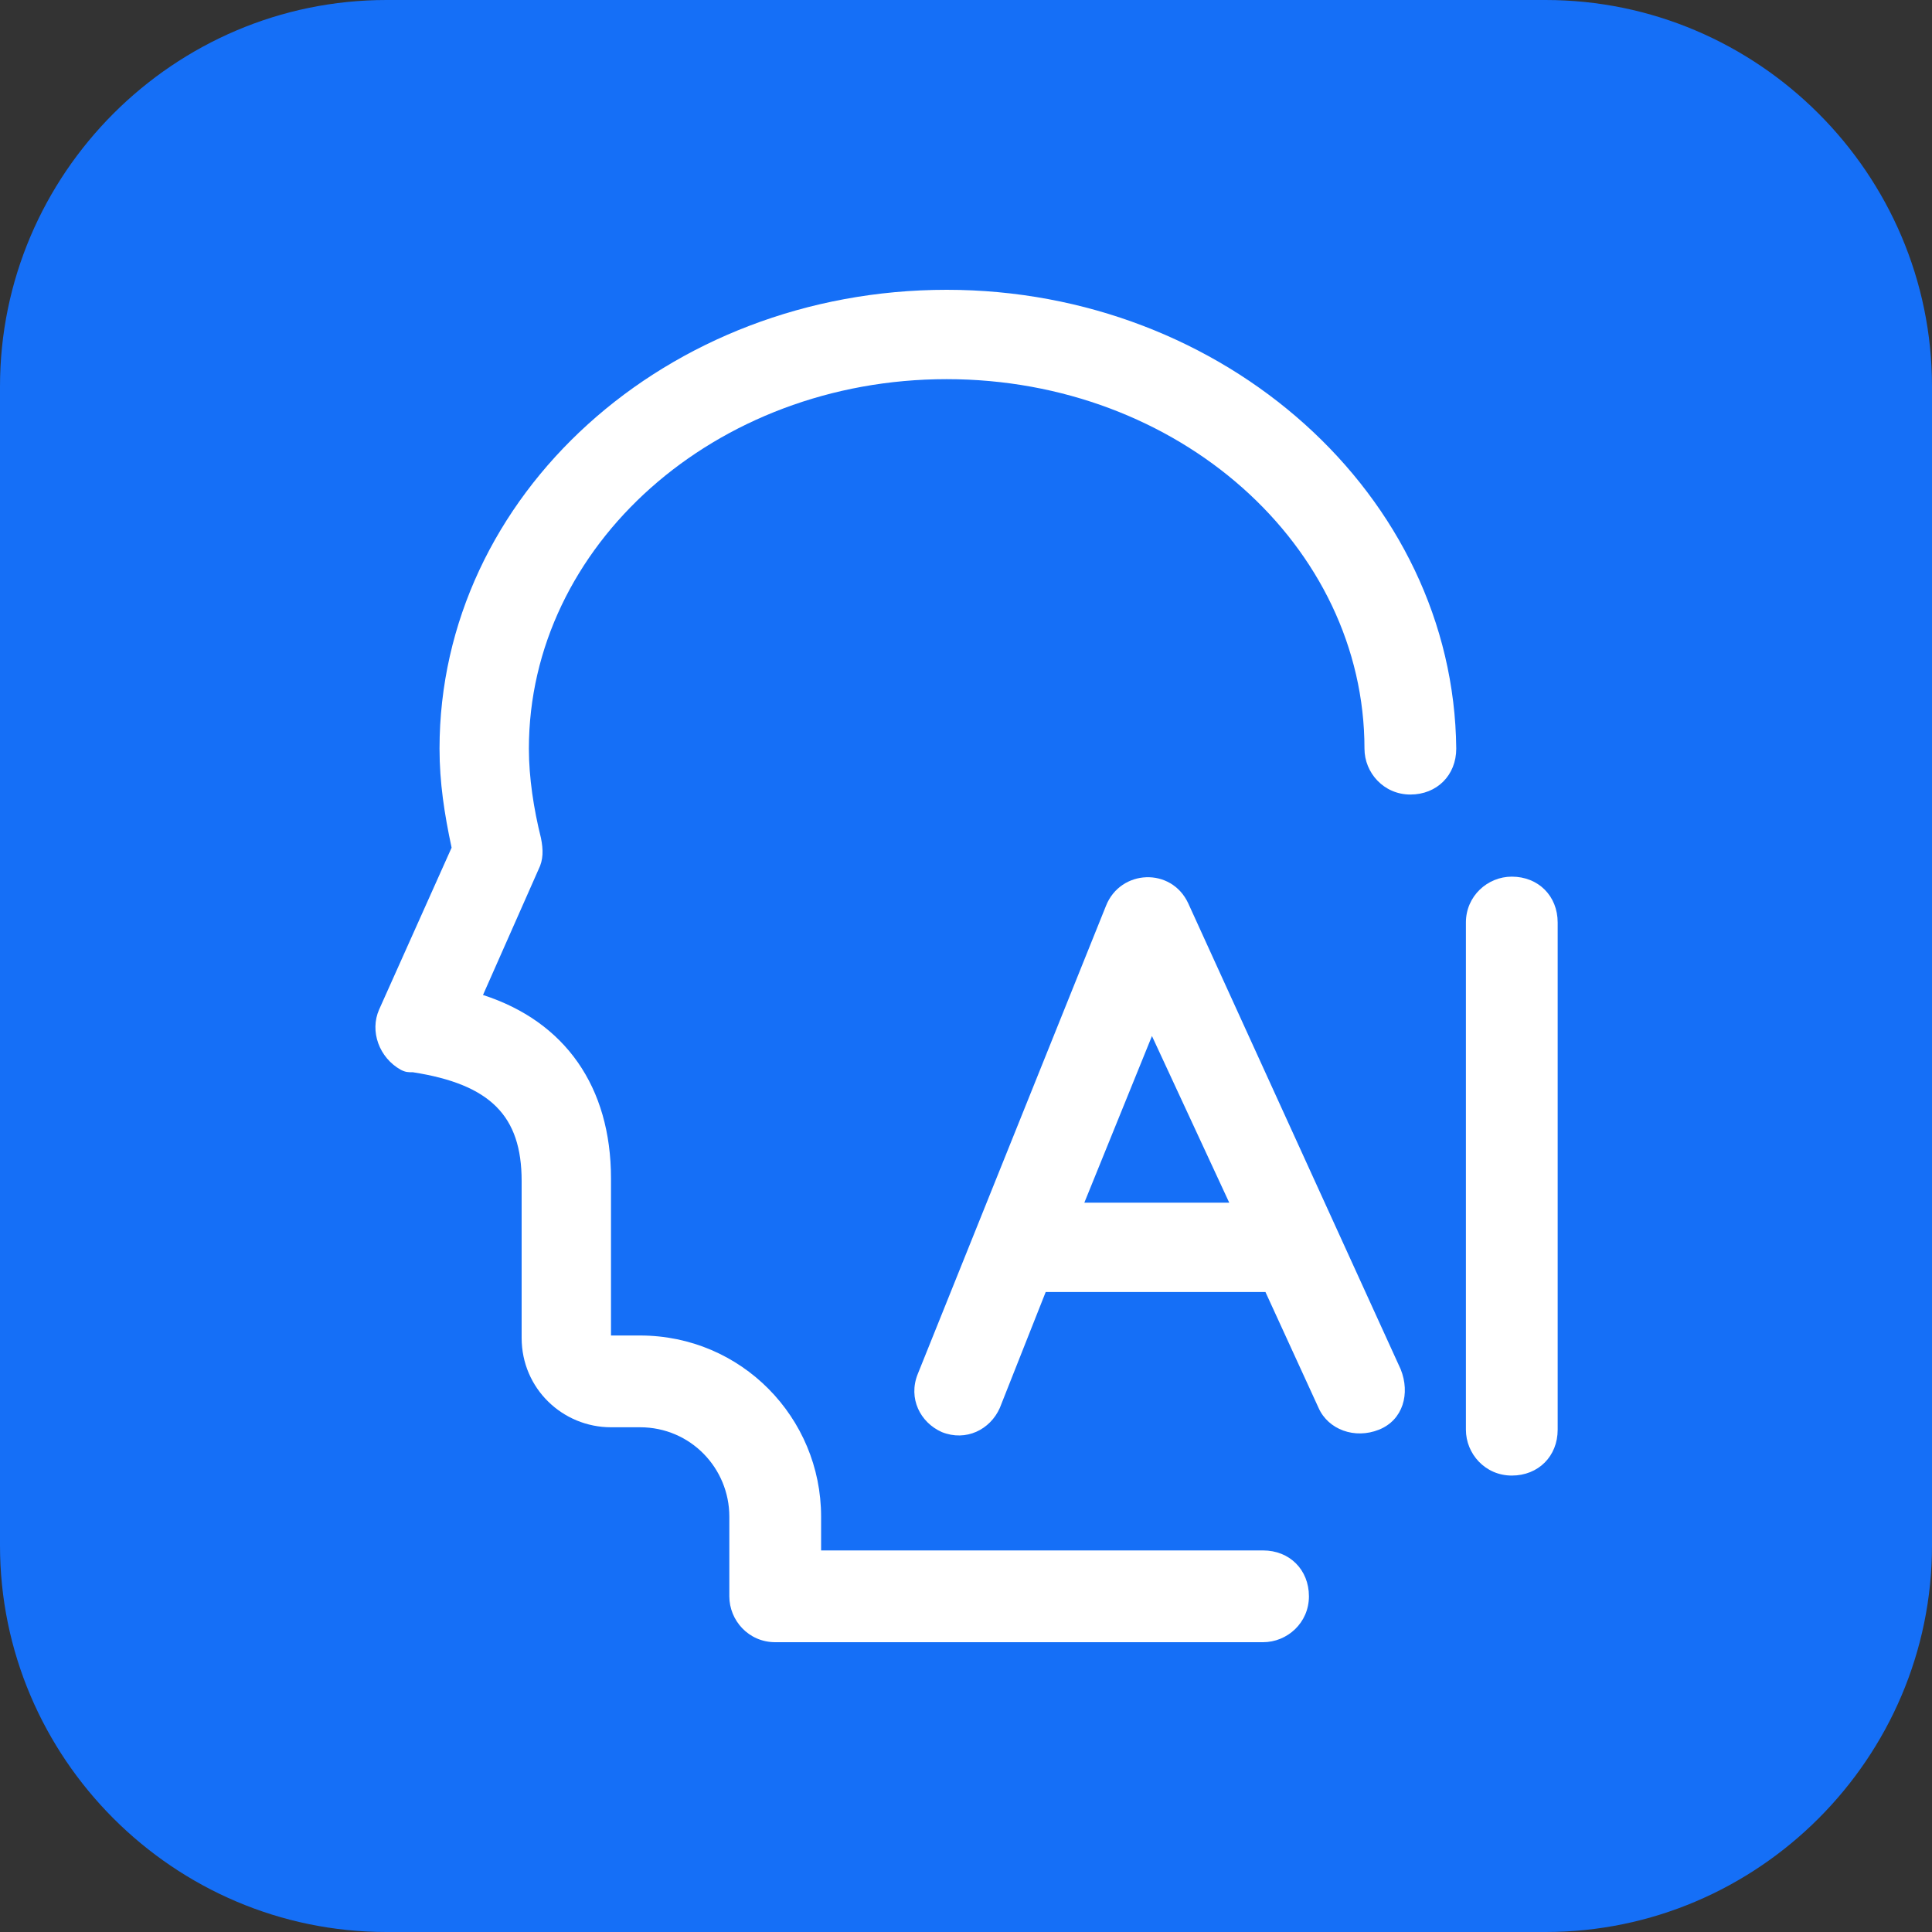
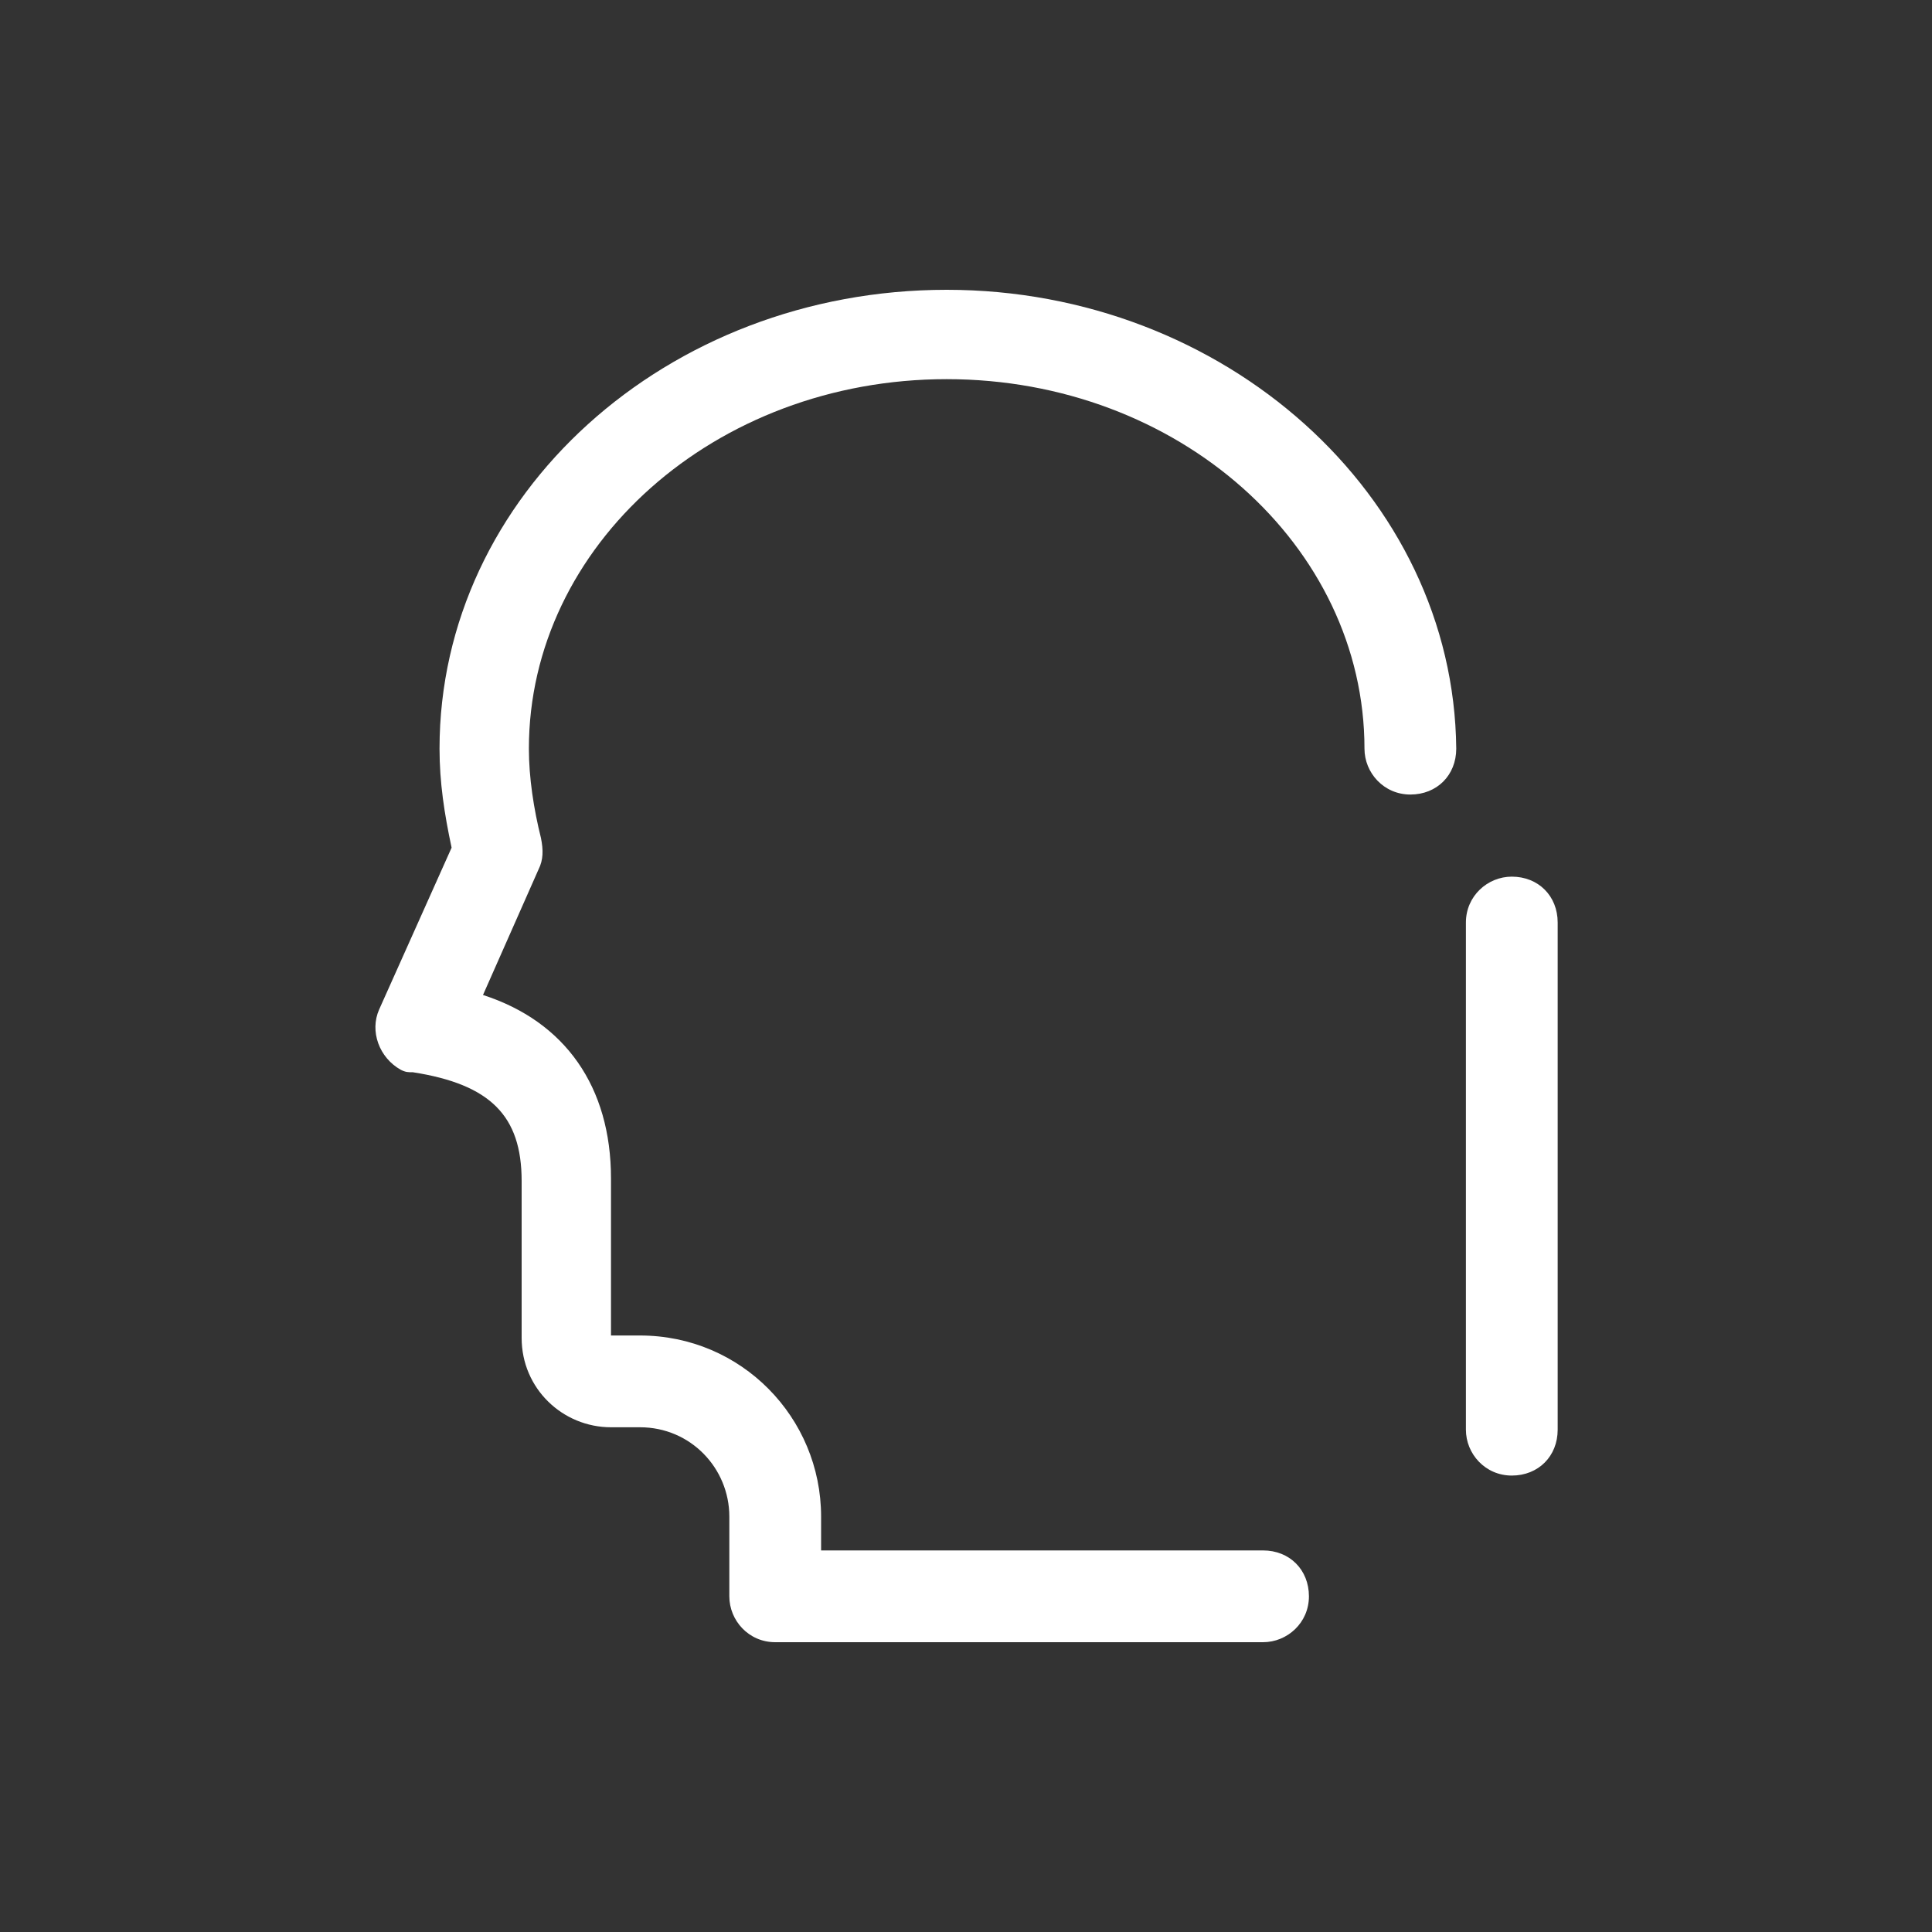
<svg xmlns="http://www.w3.org/2000/svg" t="1724990389943" class="icon" viewBox="0 0 1024 1024" version="1.1" p-id="1563" width="200" height="200">
  <rect x="0" y="0" width="1024" height="1024" fill="#333333" stroke="none" />
-   <path d="M819.2 1024H204.8C92.16 1024 0 931.84 0 819.2V204.8C0 92.16 92.16 0 204.8 0h614.4c112.64 0 204.8 92.16 204.8 204.8v614.4c0 112.64-92.16 204.8-204.8 204.8z" fill="#156FF7" p-id="1564" />
  <path d="M501.76 153.6c-148.48 0-268.8 108.8-268.8 243.2 0 17.92 2.56 34.56 6.4 52.48l-38.4 85.76c-5.12 11.52 0 25.6 11.52 32 2.56 1.28 3.84 1.28 6.4 1.28 40.96 6.4 57.6 23.04 57.6 57.6v83.2c0 26.88 21.76 47.36 47.36 47.36h15.36c26.88 0 47.36 21.76 47.36 47.36v42.24c0 12.8 10.24 24.32 24.32 24.32h258.56c12.8 0 24.32-10.24 24.32-24.32s-10.24-24.32-24.32-24.32H435.2v-17.92c0-52.48-42.24-96-96-96h-15.36v-83.2c0-48.64-24.32-83.2-67.84-97.28l29.44-66.56c2.56-5.12 2.56-10.24 1.28-16.64-3.84-15.36-6.4-32-6.4-47.36 0-107.52 98.56-195.84 221.44-195.84S723.2 289.28 723.2 396.8c0 12.8 10.24 24.32 24.32 24.32s24.32-10.24 24.32-24.32c-1.28-134.4-122.88-243.2-270.08-243.2z m299.52 311.04c-12.8 0-24.32 10.24-24.32 24.32v268.8c0 12.8 10.24 24.32 24.32 24.32s24.32-10.24 24.32-24.32v-268.8c0-14.08-10.24-24.32-24.32-24.32z" fill="#FFFFFF" p-id="1565" />
-   <path d="M629.76 478.72c-8.96-19.2-35.84-17.92-43.52 1.28L486.4 728.32c-5.12 12.8 1.28 25.6 12.8 30.72 12.8 5.12 25.6-1.28 30.72-12.8l24.32-61.44h116.48l28.16 61.44c5.12 11.52 19.2 16.64 32 11.52s16.64-19.2 11.52-32l-112.64-247.04z m-55.04 158.72l35.84-88.32 40.96 88.32h-76.8z" fill="#FFFFFF" p-id="1566" />
</svg>